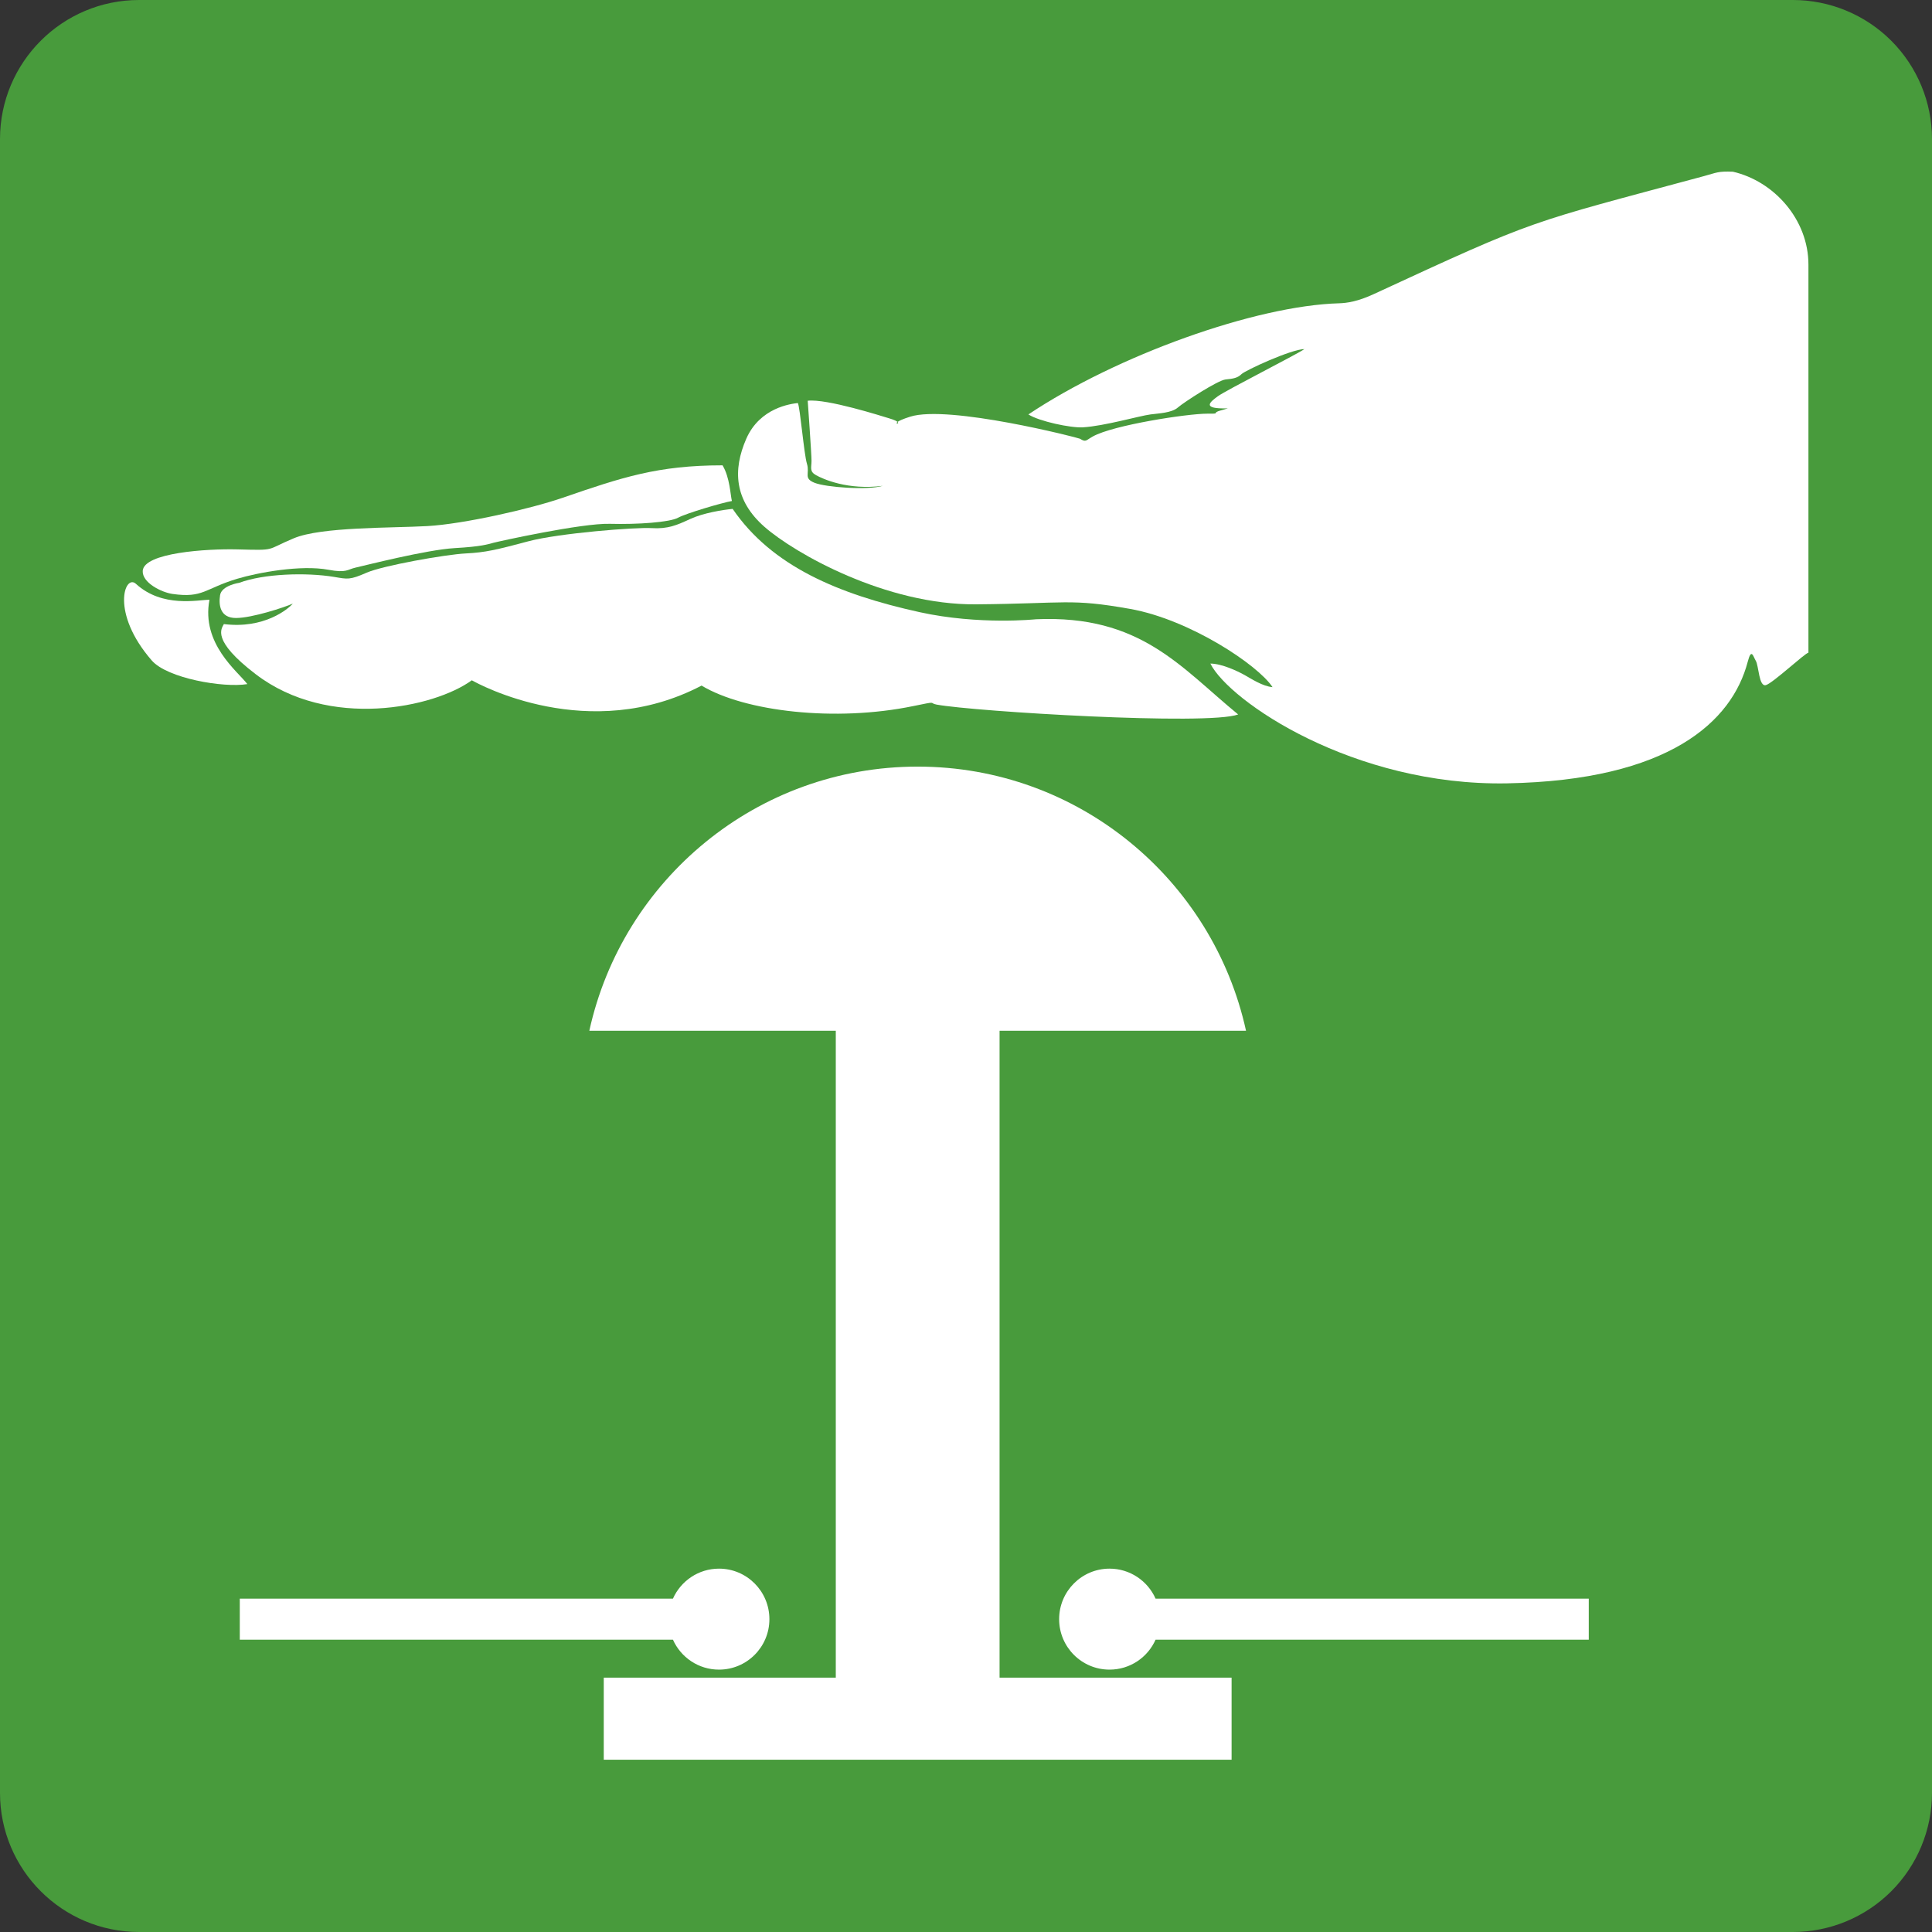
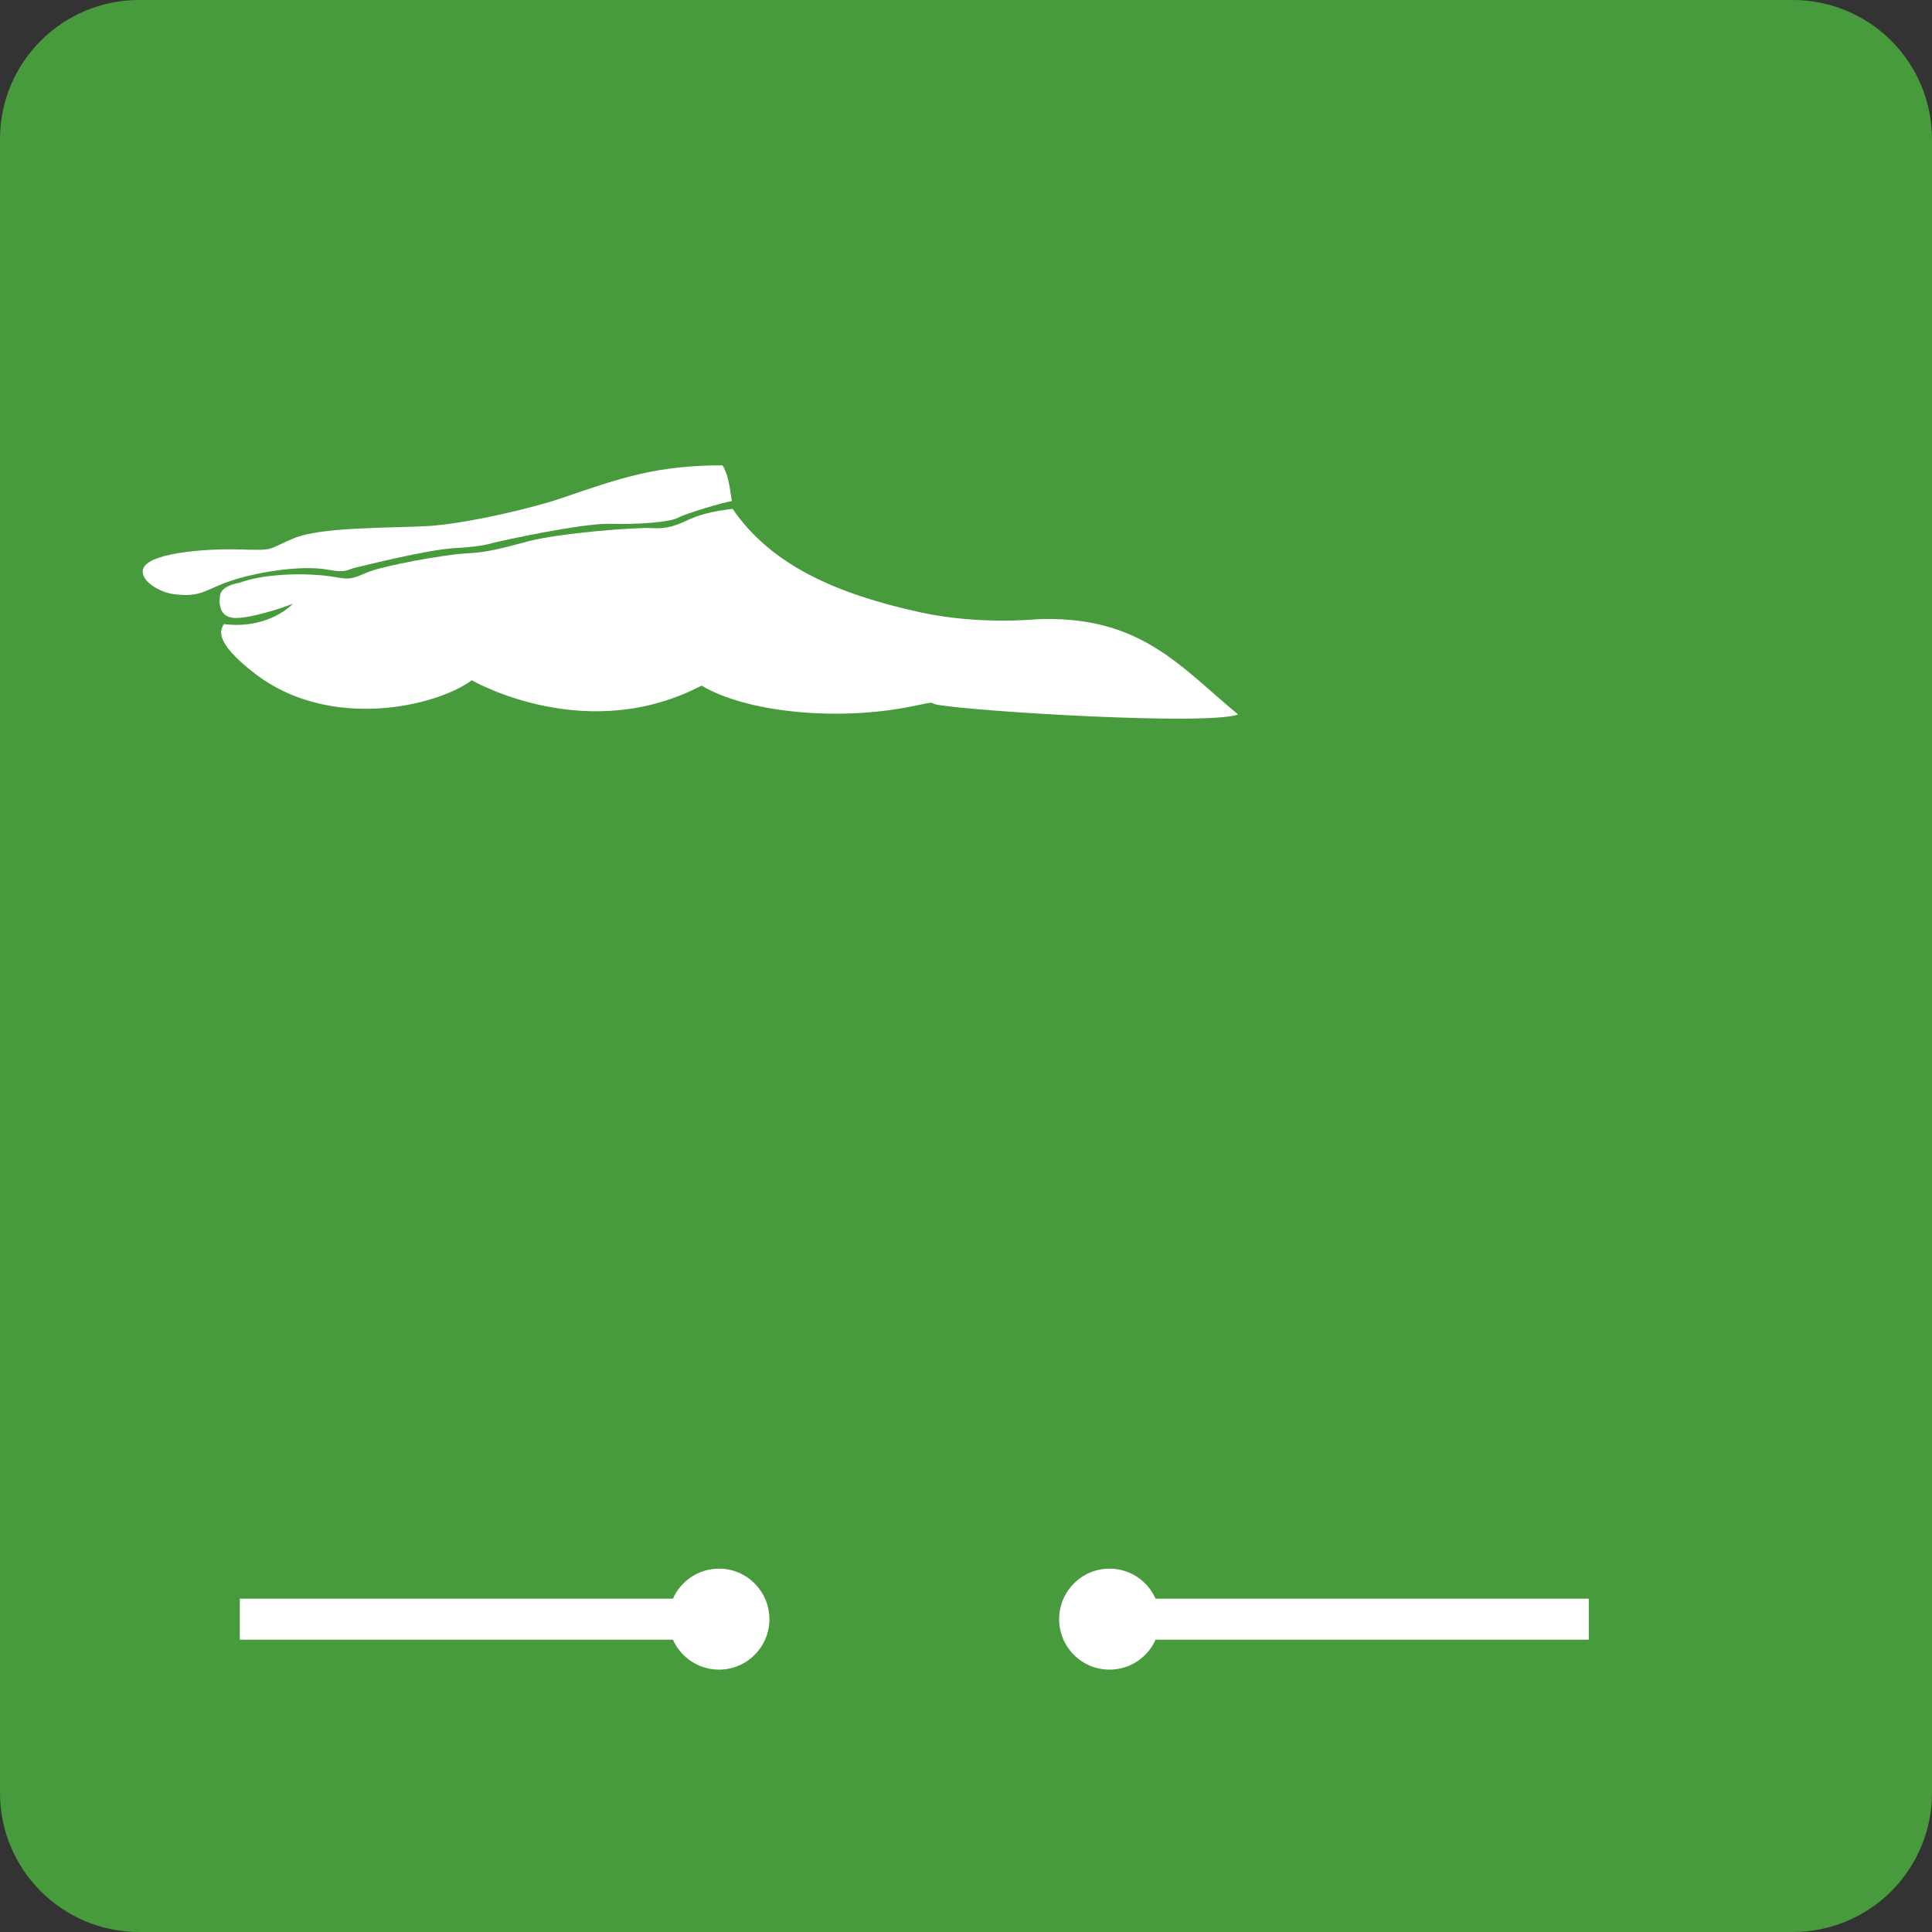
<svg xmlns="http://www.w3.org/2000/svg" width="500" zoomAndPan="magnify" viewBox="0 0 375 375" height="500" preserveAspectRatio="xMidYMid meet" version="1.0">
  <rect x="0" y="0" width="375" height="375" fill="#333333" stroke="none" />
  <defs>
    <clipPath id="f3f1dfedc5">
      <path d="M 27 0 L 348 0 C 355.16 0 362.027 2.844 367.094 7.906 C 372.156 12.973 375 19.84 375 27 L 375 348 C 375 355.16 372.156 362.027 367.094 367.094 C 362.027 372.156 355.16 375 348 375 L 27 375 C 12.09 375 0 362.91 0 348 L 0 27 C 0 12.09 12.09 0 27 0 Z M 27 0 " clip-rule="nonzero" />
    </clipPath>
    <clipPath id="c3b5be9ef7">
-       <path d="M 114 148 L 242 148 L 242 341.555 L 114 341.555 Z M 114 148 " clip-rule="nonzero" />
-     </clipPath>
+       </clipPath>
    <clipPath id="b99bceffaf">
-       <path d="M 143 33.305 L 351.047 33.305 L 351.047 153 L 143 153 Z M 143 33.305 " clip-rule="nonzero" />
+       <path d="M 143 33.305 L 351.047 33.305 L 143 153 Z M 143 33.305 " clip-rule="nonzero" />
    </clipPath>
    <clipPath id="8e0d9c9012">
      <path d="M 24.047 113 L 49 113 L 49 133 L 24.047 133 Z M 24.047 113 " clip-rule="nonzero" />
    </clipPath>
  </defs>
  <g clip-path="url(#f3f1dfedc5)">
    <rect x="-37.5" width="450" fill="#489b3c" y="-37.5" height="450" fill-opacity="1" />
  </g>
  <g clip-path="url(#c3b5be9ef7)">
    <path fill="#ffffff" d="M 239.051 341.555 L 239.051 325.629 L 194.016 325.629 L 194.016 200.074 L 241.852 200.074 C 235.422 170.746 209.328 148.797 178.121 148.797 C 146.91 148.797 120.82 170.746 114.387 200.074 L 162.227 200.074 L 162.227 325.629 L 117.188 325.629 L 117.188 341.555 L 239.051 341.555 " fill-opacity="1" fill-rule="evenodd" />
  </g>
  <path fill="#ffffff" d="M 139.559 304.473 C 135.57 304.473 132.141 306.871 130.617 310.297 L 46.543 310.297 L 46.543 318.258 L 130.617 318.258 C 132.141 321.688 135.57 324.074 139.559 324.074 C 144.961 324.074 149.34 319.691 149.34 314.281 C 149.34 308.867 144.961 304.473 139.559 304.473 " fill-opacity="1" fill-rule="evenodd" />
  <path fill="#ffffff" d="M 215.359 304.473 C 219.352 304.473 222.777 306.871 224.297 310.297 L 308.379 310.297 L 308.379 318.258 L 224.297 318.258 C 222.777 321.688 219.352 324.074 215.359 324.074 C 209.957 324.074 205.578 319.691 205.578 314.281 C 205.578 308.867 209.957 304.473 215.359 304.473 " fill-opacity="1" fill-rule="evenodd" />
  <g clip-path="url(#b99bceffaf)">
-     <path fill="#ffffff" d="M 351.016 126.688 L 351.016 51.367 C 351.016 42.617 344.348 35.168 336.355 33.328 C 333.441 33.211 333.246 33.504 330.691 34.195 C 296.148 43.512 298.75 42.238 266.625 57.094 C 263.559 58.512 261.445 58.824 259.953 58.867 C 243.633 59.32 216.707 69.02 199.609 80.441 C 201.668 81.77 207.848 83.094 210.203 82.945 C 214.379 82.688 221.094 80.734 223.301 80.441 C 224.934 80.223 227.422 80.145 228.602 79.113 C 229.777 78.078 236.402 73.805 237.871 73.656 C 239.348 73.512 240.23 73.363 240.965 72.625 C 241.699 71.891 250.676 67.762 253.18 67.762 C 251.711 68.793 238.02 75.723 236.402 76.902 C 234.781 78.078 233.164 79.406 238.312 79.262 C 236.988 79.703 236.547 79.703 236.105 80 C 235.664 80.293 236.547 80.293 234.34 80.293 C 230.414 80.293 216.094 82.504 212.121 84.715 C 210.754 85.477 210.793 85.895 209.613 85.156 C 209.328 84.977 184.098 78.508 176.648 80.883 C 170.953 82.699 177.043 82.508 172.527 81.18 C 171.273 80.809 160.457 77.344 156.777 77.785 C 156.777 77.785 157.516 88.105 157.516 89.434 C 157.516 90.762 157.07 91.5 158.398 92.234 C 159.723 92.973 164.578 95.184 171.348 94.301 C 168.406 95.184 160.312 94.594 158.102 93.711 C 155.895 92.824 157.219 91.941 156.629 90.023 C 156.043 88.105 155.305 79.113 154.863 78.227 C 153.539 78.379 147.504 79.113 144.855 85.156 C 142.207 91.203 142.504 97.102 148.387 102.262 C 154.277 107.422 171.938 117.445 189.453 117.301 C 206.965 117.152 207.703 116.121 219.324 118.184 C 230.957 120.25 244.203 129.094 246.996 133.371 C 245.086 133.223 242.879 131.75 241.555 131.012 C 240.23 130.273 237.137 128.801 234.934 128.801 C 238.574 136.098 262.699 152.594 292.523 152.047 C 324.008 151.465 336.188 140.043 339.23 128.457 C 339.953 125.699 340.27 127.379 340.797 128.258 C 341.387 129.242 341.387 133.371 342.762 132.977 C 344.137 132.586 350.426 126.688 351.016 126.688 " fill-opacity="1" fill-rule="evenodd" />
-   </g>
+     </g>
  <path fill="#ffffff" d="M 140.246 90.32 C 127.691 90.32 120.738 92.648 109.238 96.609 C 102.961 98.773 90.008 101.719 82.941 102.113 C 75.879 102.508 62.367 102.246 57.039 104.473 C 51.398 106.832 53.828 106.832 46.051 106.637 C 40.152 106.488 27.898 107.273 27.703 110.812 C 27.578 113.09 31.312 114.973 33.492 115.285 C 39.43 116.133 39.719 114.238 46.051 112.336 C 49.977 111.156 58.383 109.582 63.762 110.594 C 67.293 111.258 67.418 110.527 69.012 110.172 C 70.777 109.781 82.777 106.703 88.266 106.387 C 93.418 106.094 94.668 105.652 95.773 105.355 C 96.875 105.062 112.918 101.523 118.363 101.672 C 123.809 101.82 129.992 101.375 131.609 100.492 C 133.23 99.609 140.293 97.543 142.062 97.246 C 141.766 96.07 141.668 92.676 140.246 90.32 " fill-opacity="1" fill-rule="evenodd" />
  <path fill="#ffffff" d="M 240.328 138.676 C 229.137 129.508 221.391 119.297 201.078 120.199 C 201.078 120.199 190.051 121.359 178.512 118.824 C 162.699 115.344 149.797 109.883 142.207 98.773 C 140.246 98.969 136.52 99.559 133.965 100.738 C 131.414 101.918 129.648 102.703 126.508 102.508 C 123.367 102.309 108.457 103.492 102.566 105.062 C 96.312 106.734 94.219 107.23 90.402 107.422 C 86.477 107.617 74.309 109.781 71.168 111.156 C 67.867 112.605 67.457 112.414 64.938 111.992 C 59.379 111.062 51.121 111.363 46.445 113.121 C 46.445 113.121 43.008 113.613 42.715 115.531 C 42.422 117.445 42.715 119.953 45.805 119.953 C 48.895 119.953 55.227 117.891 56.844 117.152 C 55.961 118.184 51.301 122.117 43.453 121.133 C 43.008 122.02 40.949 124.23 49.633 130.863 C 63.84 141.723 84.285 137.355 91.578 132.043 C 92.902 132.801 114.344 144.504 136.172 133.074 C 144.574 138.125 162.164 140.164 177.234 137.055 C 182.242 136.023 180.18 136.465 181.801 136.762 C 189.238 138.117 234.453 140.859 240.328 138.676 " fill-opacity="1" fill-rule="evenodd" />
  <g clip-path="url(#8e0d9c9012)">
-     <path fill="#ffffff" d="M 26.379 113.32 C 24.223 111.344 21.375 118.922 29.469 128.211 C 32.48 131.664 43.387 133.555 48.012 132.781 C 46.098 130.273 39.035 124.965 40.656 116.414 C 38.445 116.414 31.531 118.035 26.379 113.32 " fill-opacity="1" fill-rule="evenodd" />
-   </g>
+     </g>
</svg>